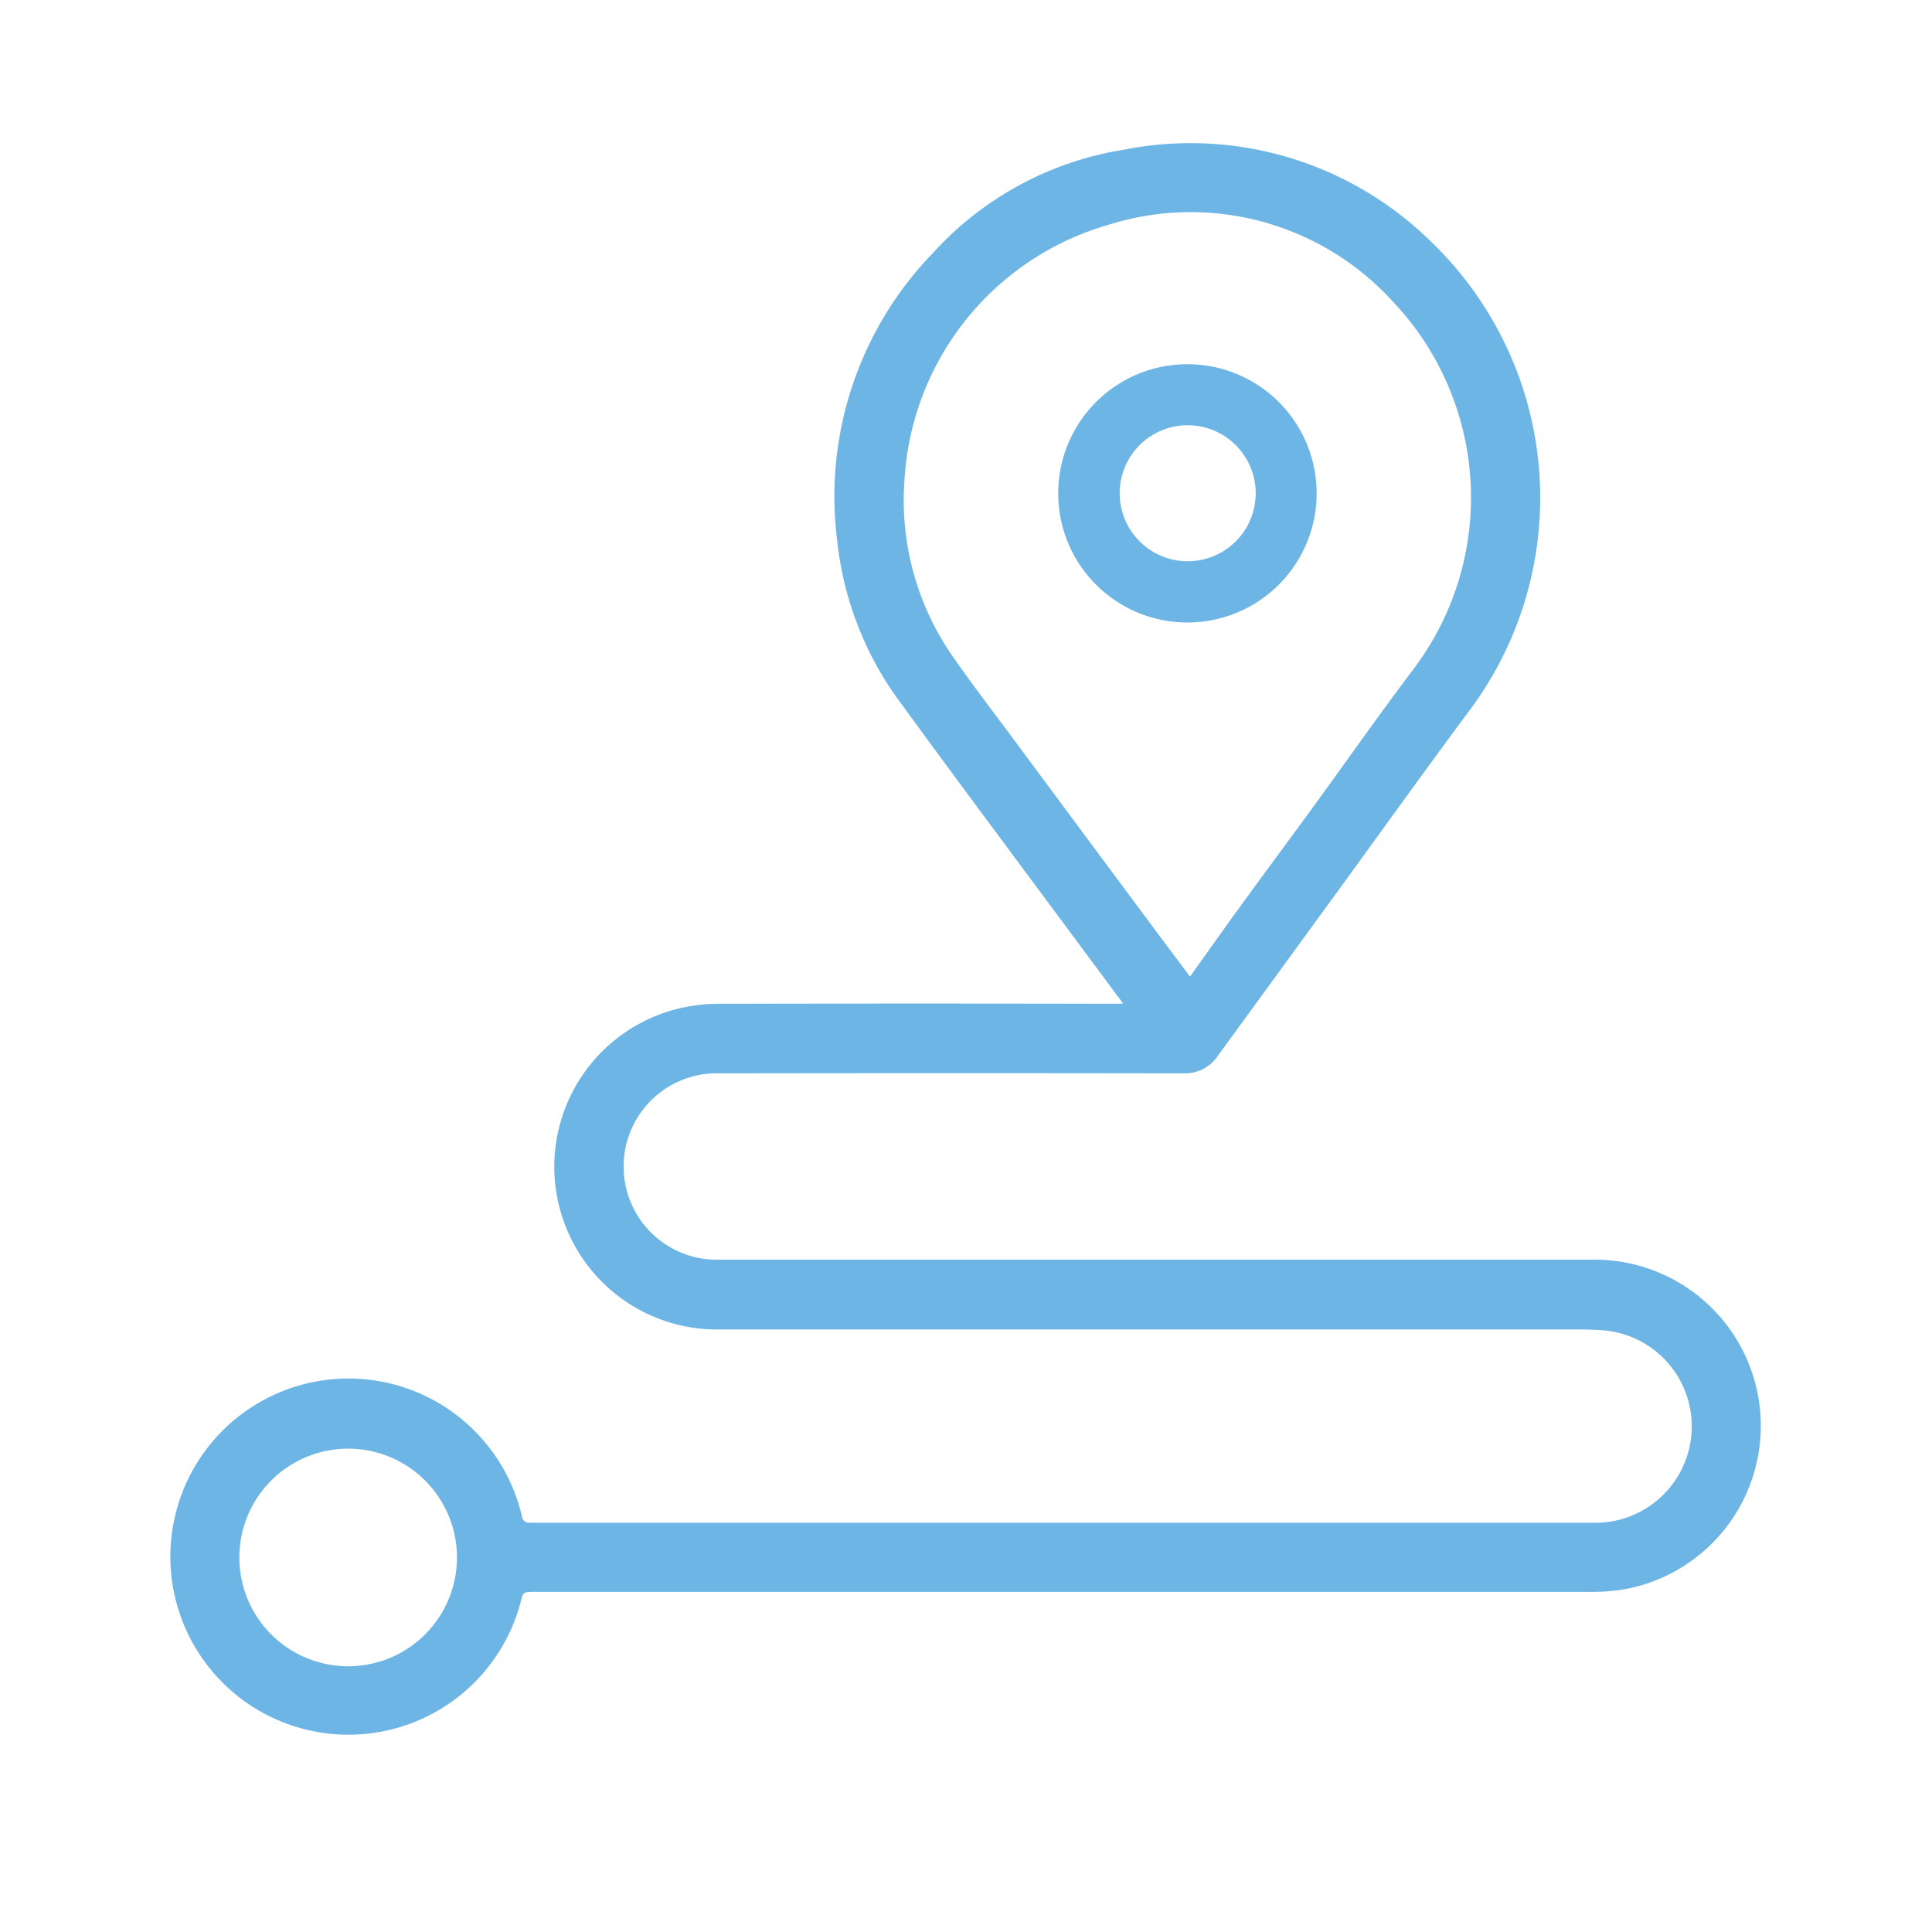
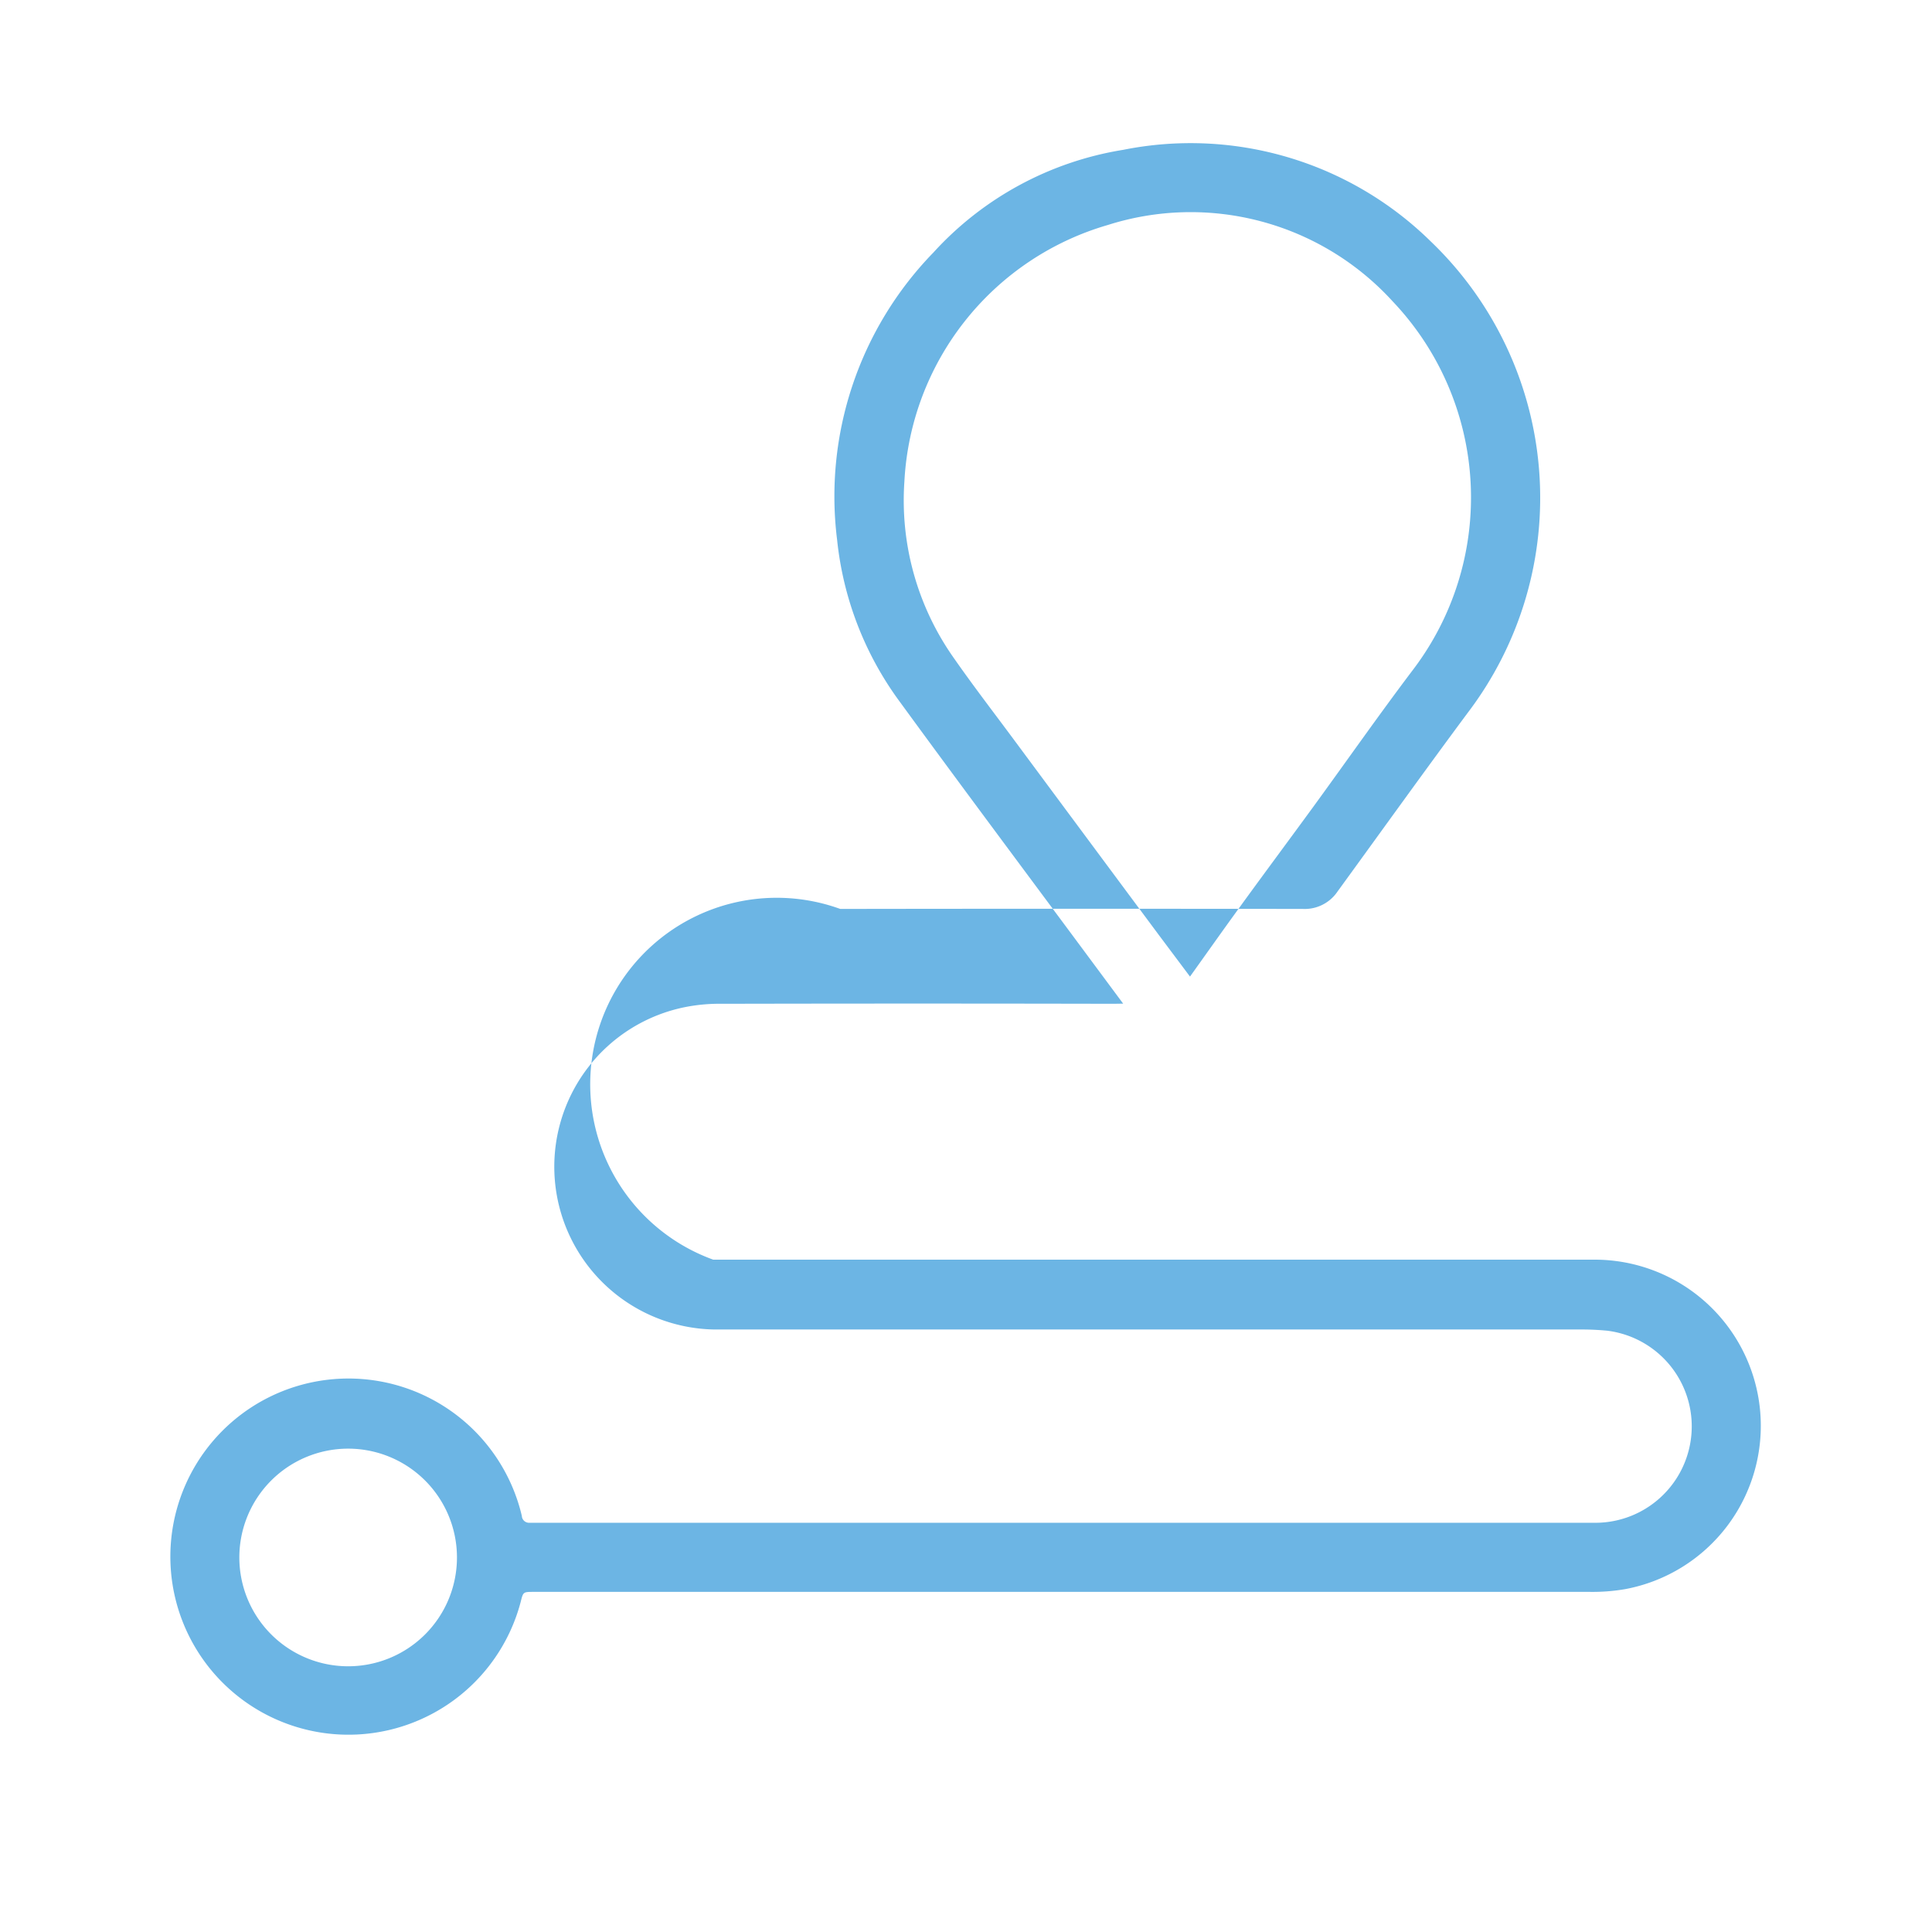
<svg xmlns="http://www.w3.org/2000/svg" id="Layer_1" data-name="Layer 1" viewBox="0 0 500 500">
  <defs>
    <style>.cls-1{fill:#6cb5e4;}</style>
  </defs>
-   <path id="Path_46" data-name="Path 46" class="cls-1" d="M290.67,259.74l-7.53-10.15c-16.8-22.67-33.72-45.28-50.36-68.09a85.39,85.39,0,0,1-16.13-41.74,90.5,90.5,0,0,1,24.86-74.35,84.6,84.6,0,0,1,49.16-26.63,88.67,88.67,0,0,1,79.61,23.7,91.9,91.9,0,0,1,9.56,122c-11.36,15.3-22.46,30.81-33.68,46.23l-31,42.55a10.24,10.24,0,0,1-9,4.52q-59.86-.09-119.71,0A24.12,24.12,0,0,0,184.58,326c.44,0,.89,0,1.34,0H412.56a43,43,0,0,1,8.13,85.25,49.91,49.91,0,0,1-9.13.73H138.07c-2.67,0-2.67,0-3.31,2.57a46.09,46.09,0,1,1,.29-22.23,1.87,1.87,0,0,0,2,1.77l.25,0H412.34a24.95,24.95,0,0,0,3.56-49.71c-2.16-.2-4.33-.31-6.51-.31H184.81a42.13,42.13,0,0,1-7-83.53,45.73,45.73,0,0,1,9.12-.76q50.66-.11,101.17,0Zm17.3-7c4.33-6.05,8.48-11.94,12.73-17.78,6.34-8.74,12.78-17.4,19.15-26.12,8.52-11.7,16.82-23.56,25.54-35.12a73.69,73.69,0,0,0-5-95.76A70.73,70.73,0,0,0,286.7,58.23a73.09,73.09,0,0,0-52.64,66.32,70.71,70.71,0,0,0,12.82,45.79c4.72,6.77,9.75,13.34,14.67,19.95q19.11,25.78,38.3,51.61ZM118.26,403a28.16,28.16,0,1,0-28.08,28.23h.08A28.15,28.15,0,0,0,118.26,403Z" />
-   <path class="cls-1" d="M307.39,94.26a33.42,33.42,0,0,0-.21,66.84h.08a33.42,33.42,0,1,0,.13-66.84Zm8.39,48.85,0,0a17.6,17.6,0,1,1,7.05-23.87A17.6,17.6,0,0,1,315.74,143.14Z" />
+   <path id="Path_46" data-name="Path 46" class="cls-1" d="M290.67,259.74l-7.53-10.15c-16.8-22.67-33.72-45.28-50.36-68.09a85.39,85.39,0,0,1-16.13-41.74,90.5,90.5,0,0,1,24.86-74.35,84.6,84.6,0,0,1,49.16-26.63,88.67,88.67,0,0,1,79.61,23.7,91.9,91.9,0,0,1,9.56,122c-11.36,15.3-22.46,30.81-33.68,46.23a10.24,10.24,0,0,1-9,4.52q-59.86-.09-119.71,0A24.12,24.12,0,0,0,184.58,326c.44,0,.89,0,1.34,0H412.56a43,43,0,0,1,8.13,85.25,49.91,49.91,0,0,1-9.13.73H138.07c-2.67,0-2.67,0-3.31,2.57a46.09,46.09,0,1,1,.29-22.23,1.87,1.87,0,0,0,2,1.77l.25,0H412.34a24.95,24.95,0,0,0,3.56-49.71c-2.16-.2-4.33-.31-6.51-.31H184.81a42.13,42.13,0,0,1-7-83.53,45.73,45.73,0,0,1,9.12-.76q50.66-.11,101.17,0Zm17.3-7c4.33-6.05,8.48-11.94,12.73-17.78,6.34-8.74,12.78-17.4,19.15-26.12,8.52-11.7,16.82-23.56,25.54-35.12a73.69,73.69,0,0,0-5-95.76A70.73,70.73,0,0,0,286.7,58.23a73.09,73.09,0,0,0-52.64,66.32,70.71,70.71,0,0,0,12.82,45.79c4.72,6.77,9.75,13.34,14.67,19.95q19.11,25.78,38.3,51.61ZM118.26,403a28.16,28.16,0,1,0-28.08,28.23h.08A28.15,28.15,0,0,0,118.26,403Z" />
</svg>